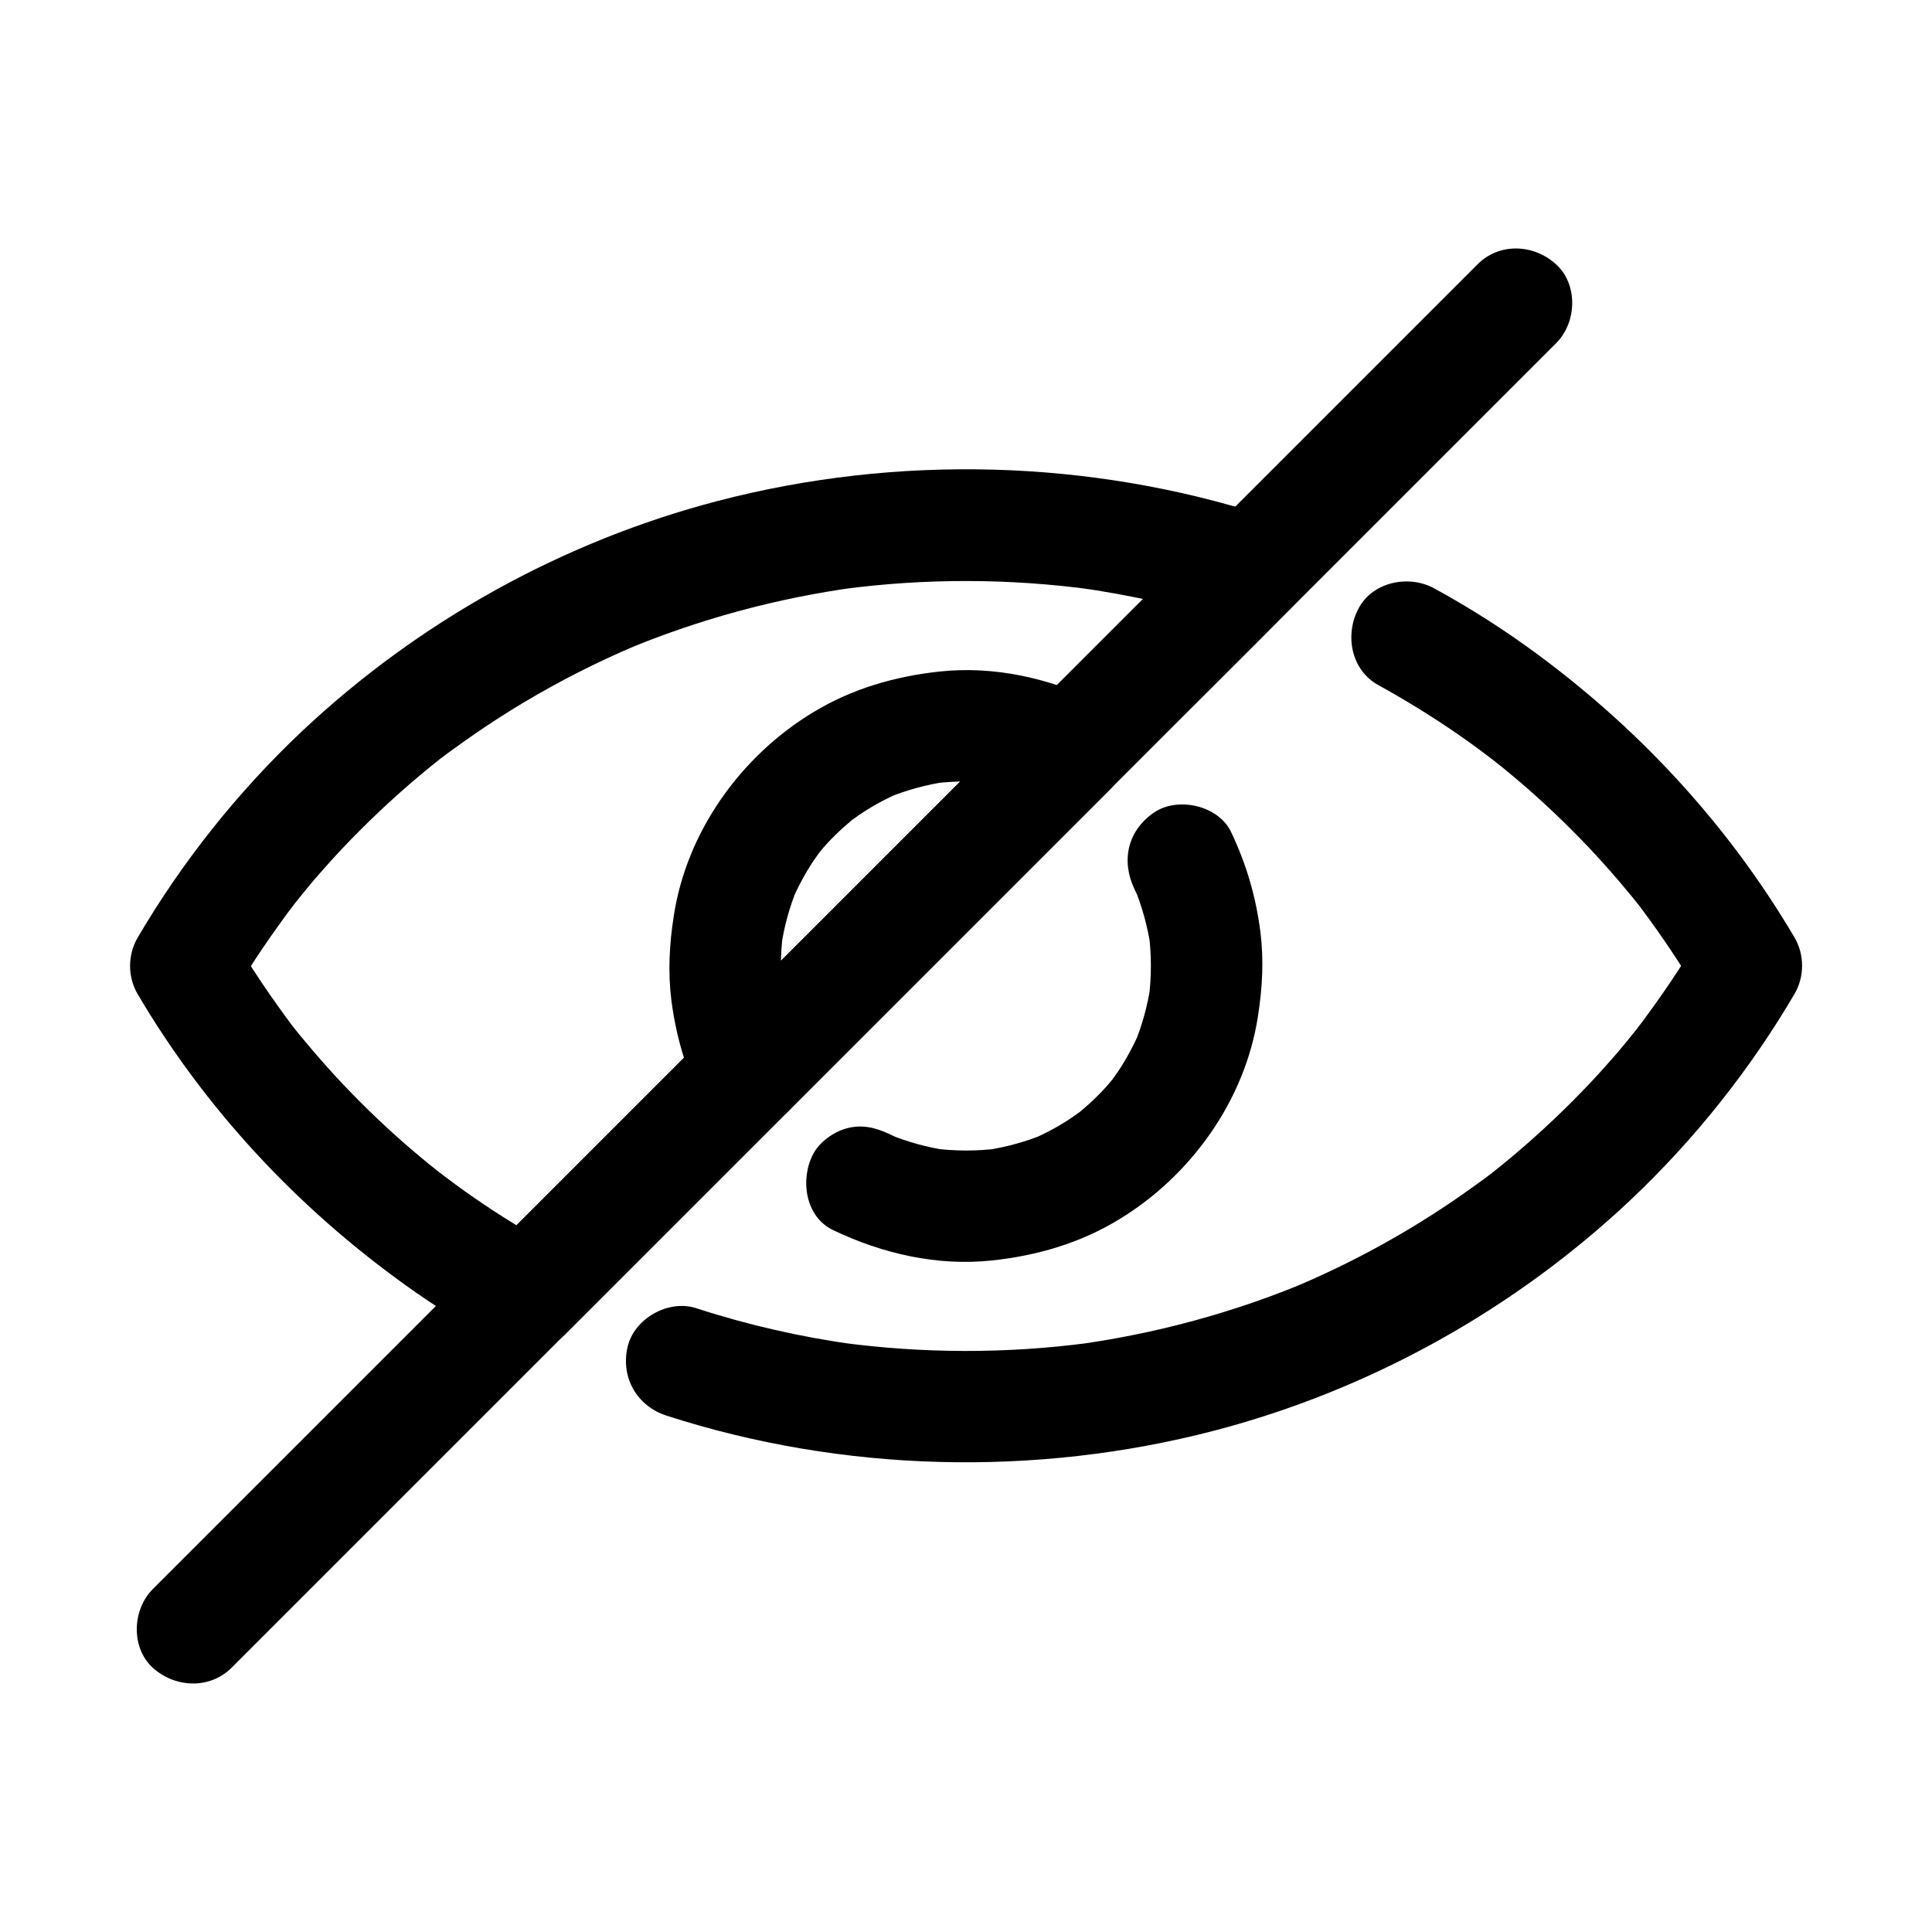
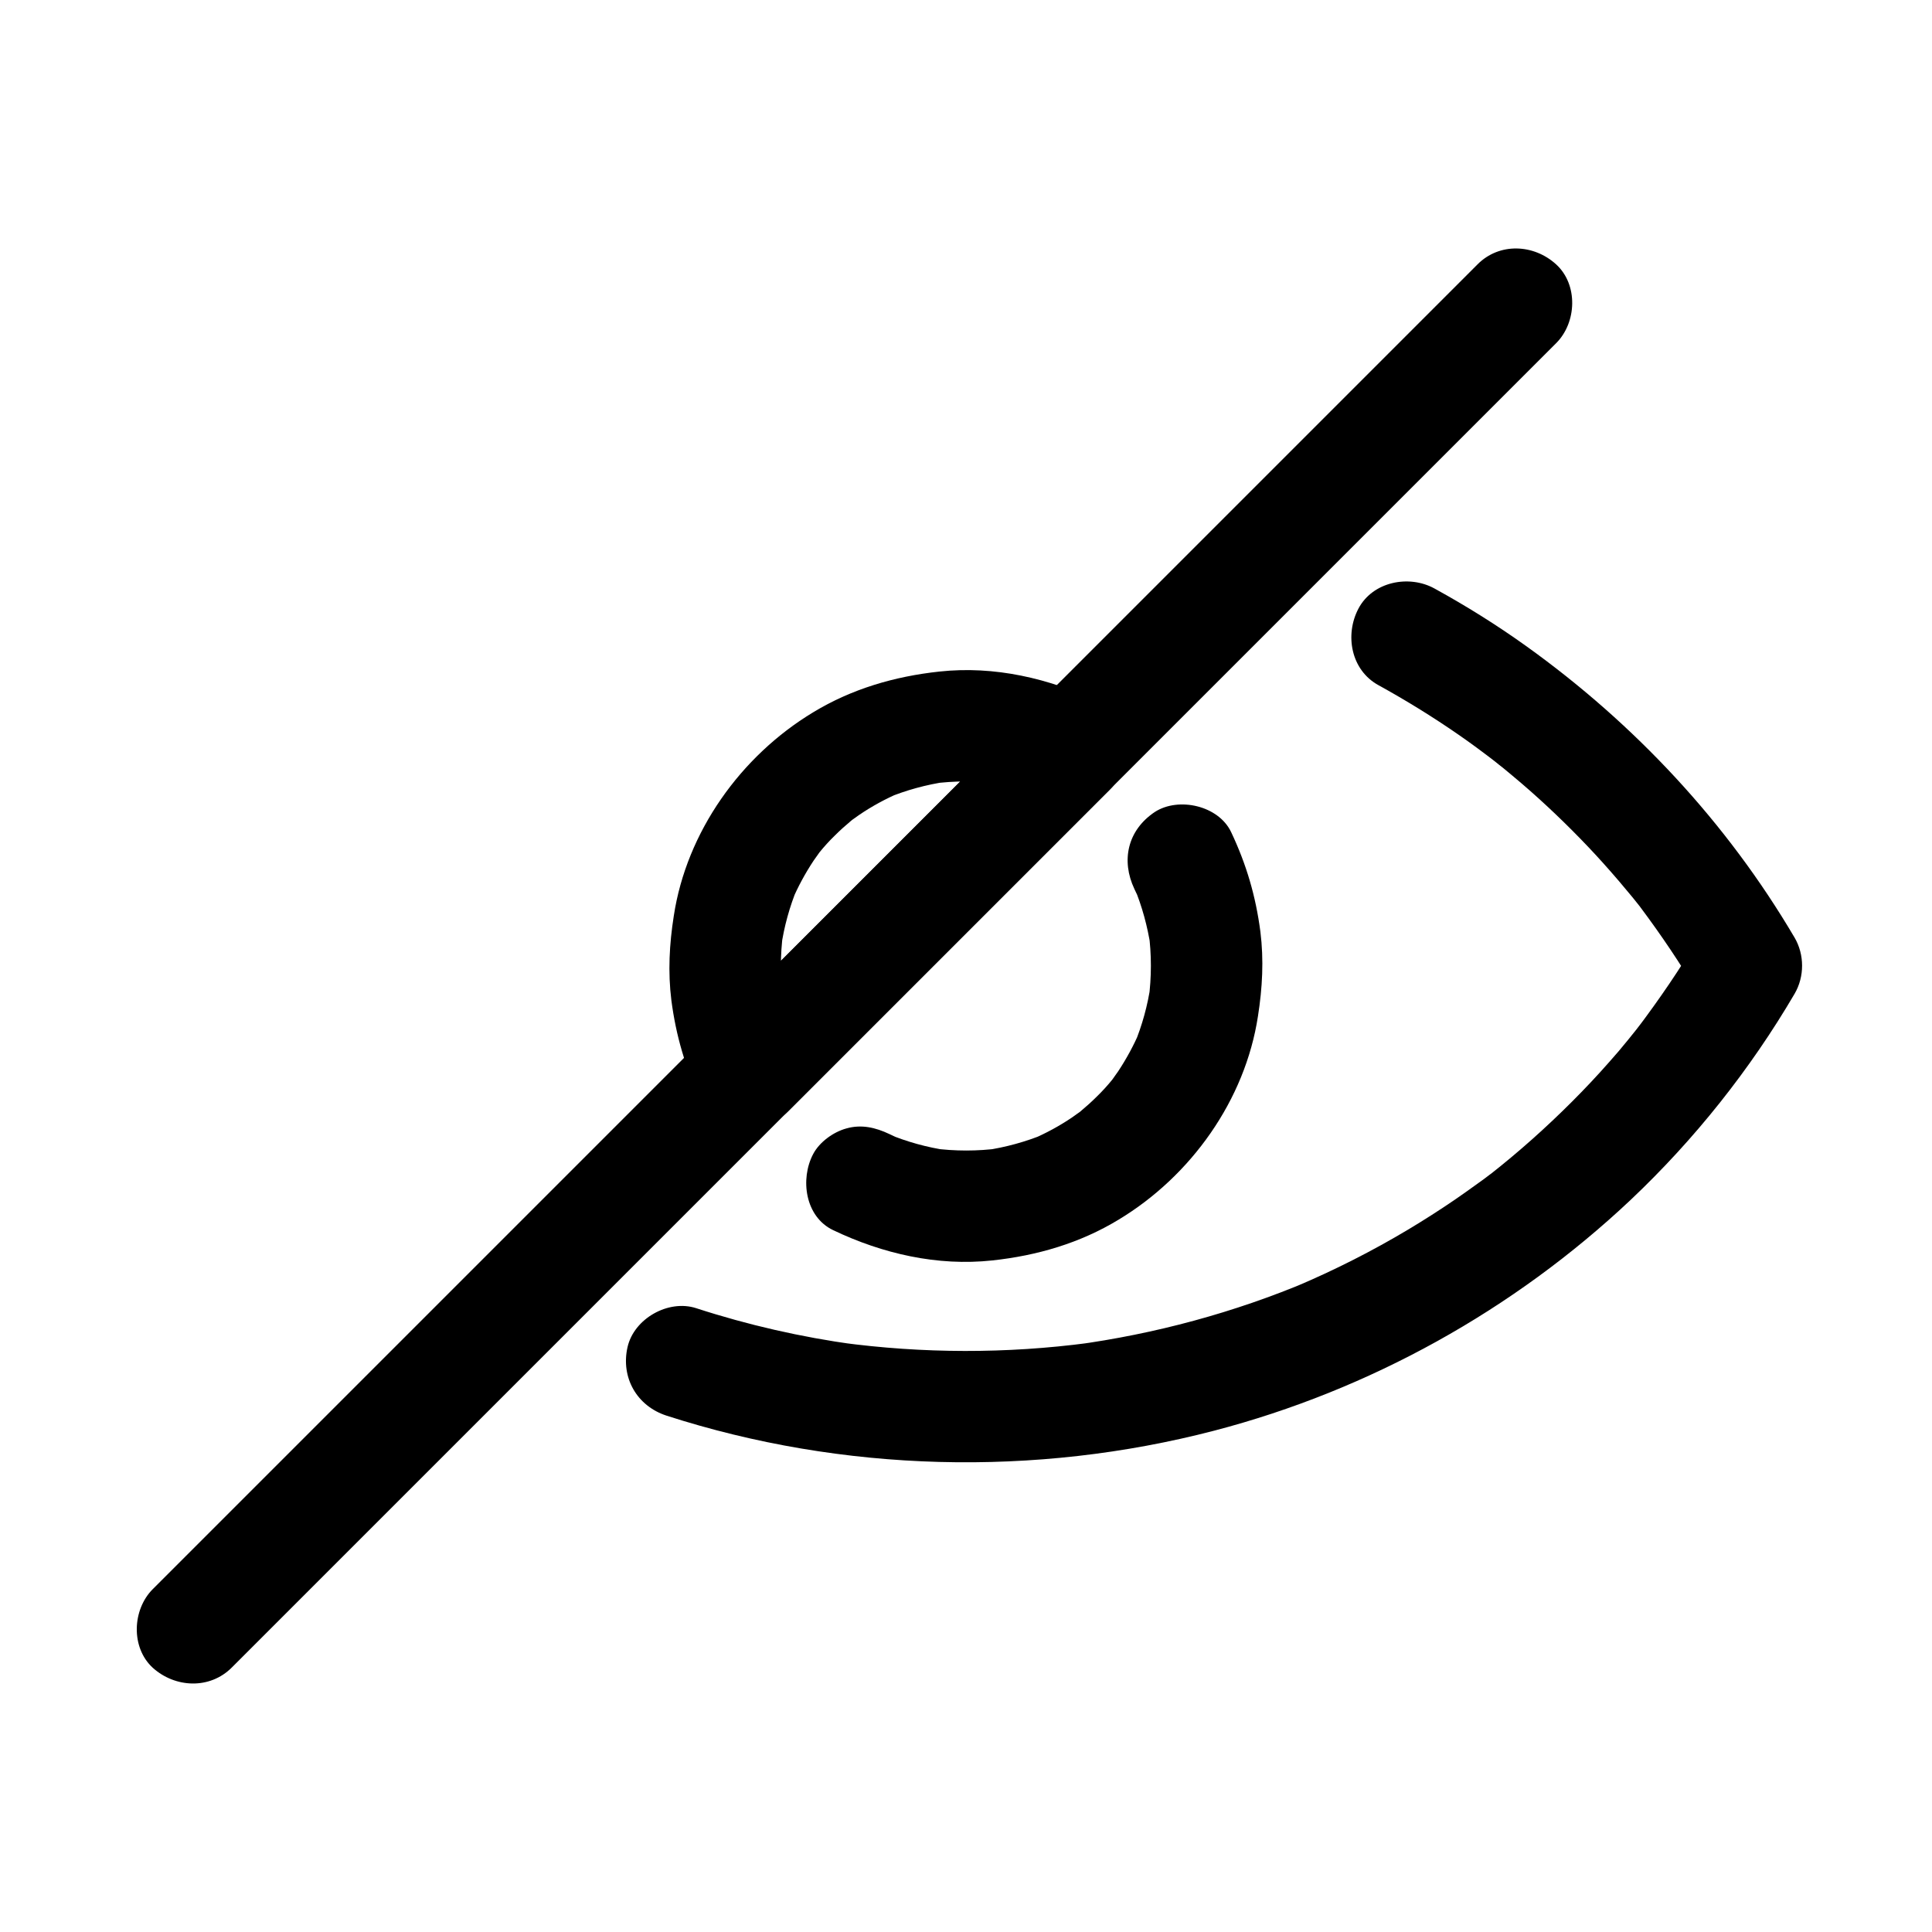
<svg xmlns="http://www.w3.org/2000/svg" fill="#000000" width="800px" height="800px" version="1.1" viewBox="144 144 512 512">
  <g>
-     <path d="m332.15 417.41-59.336 59.336c5.953-0.789 11.906-1.523 17.91-2.312-7.231-3.984-14.27-8.316-21.105-13.039-3.297-2.262-6.445-4.625-9.645-7.035 3.789 2.856 0.688 0.492-0.148-0.148-0.738-0.59-1.426-1.18-2.164-1.723-1.625-1.328-3.246-2.707-4.871-4.082-6.199-5.312-12.102-10.973-17.762-16.926-2.805-2.953-5.512-6.004-8.168-9.102-1.18-1.426-2.363-2.805-3.543-4.231-0.641-0.836-1.328-1.625-1.969-2.461-0.246-0.297-0.492-0.641-0.738-0.934-1.133-1.426 2.117 2.805 0.641 0.789-5.512-7.379-10.676-15.008-15.352-22.977v14.906c4.871-8.316 10.332-16.234 16.137-23.961-3.051 4.082-0.492 0.641 0.297-0.344 0.738-0.934 1.477-1.82 2.215-2.754 1.625-2.016 3.297-3.984 5.019-5.902 3.199-3.641 6.496-7.133 9.891-10.527 6.84-6.84 14.07-13.285 21.648-19.238 0.836-0.641 2.508-1.918-1.031 0.789 0.395-0.297 0.738-0.59 1.133-0.836 0.934-0.738 1.871-1.426 2.856-2.117 2.117-1.523 4.231-3.051 6.394-4.527 4.035-2.754 8.117-5.363 12.301-7.871 9.543-5.707 19.531-10.773 29.766-15.105-1.18 0.492-2.363 0.984-3.543 1.477 19.926-8.414 40.887-14.07 62.289-16.973-1.328 0.195-2.609 0.344-3.938 0.543 21.895-2.902 44.082-2.856 65.977 0.098-1.328-0.195-2.609-0.344-3.938-0.543 14.316 1.969 28.387 5.164 42.164 9.645-2.164-8.215-4.328-16.434-6.496-24.648-8.953 8.953-17.957 17.957-26.914 26.914-7.086 7.086-14.168 14.168-21.305 21.305-7.922 7.922-15.891 15.891-23.812 23.812-12.594 12.594-25.141 25.141-37.738 37.738-7.578 7.578-15.301 15.055-22.781 22.781-0.094-0.012-0.191 0.086-0.34 0.184-5.461 5.461-5.856 15.5 0 20.859 5.902 5.41 15.055 5.856 20.859 0 6.297-6.297 12.594-12.594 18.895-18.895l82.359-82.359c10.332-10.332 20.762-20.566 30.996-30.996 0.195-0.195 0.441-0.441 0.641-0.641 8.117-8.117 3.938-21.305-6.496-24.648-46.641-15.055-97.711-16.336-145.14-3.984-41.133 10.727-79.41 31.98-110.36 61.156-16.926 15.988-31.684 34.539-43.445 54.613-2.656 4.527-2.656 10.383 0 14.906 17.957 30.504 42.312 56.582 71.047 77.195 7.824 5.609 15.941 10.676 24.355 15.301 5.758 3.148 13.188 2.41 17.91-2.312l59.336-59.336c5.461-5.461 5.856-15.5 0-20.859-5.957-5.41-15.105-5.805-20.961 0z" />
    <path d="m509.27 325.56c7.231 3.984 14.27 8.316 21.105 13.039 3.297 2.262 6.445 4.625 9.645 7.035-3.789-2.856-0.688-0.492 0.148 0.148 0.738 0.59 1.426 1.18 2.164 1.723 1.625 1.328 3.246 2.707 4.871 4.082 6.199 5.312 12.102 10.973 17.762 16.926 2.805 2.953 5.512 6.004 8.168 9.102 1.18 1.426 2.363 2.805 3.543 4.231 0.641 0.836 1.328 1.625 1.969 2.461 0.246 0.297 0.492 0.641 0.738 0.934 1.133 1.426-2.117-2.805-0.641-0.789 5.512 7.379 10.676 15.008 15.352 22.977v-14.906c-4.871 8.316-10.332 16.234-16.137 23.961 3.051-4.082 0.492-0.641-0.297 0.344-0.738 0.934-1.477 1.82-2.215 2.754-1.625 2.016-3.297 3.984-5.019 5.902-3.199 3.641-6.496 7.133-9.891 10.527-6.84 6.84-14.07 13.285-21.648 19.238-0.836 0.641-2.508 1.918 1.031-0.789-0.395 0.297-0.738 0.59-1.133 0.836-0.934 0.738-1.871 1.426-2.856 2.117-2.117 1.523-4.231 3.051-6.394 4.527-4.035 2.754-8.117 5.363-12.301 7.871-9.543 5.707-19.531 10.773-29.766 15.105 1.18-0.492 2.363-0.984 3.543-1.477-19.926 8.414-40.887 14.07-62.289 16.973 1.328-0.195 2.609-0.344 3.938-0.543-21.895 2.902-44.082 2.856-65.977-0.098 1.328 0.195 2.609 0.344 3.938 0.543-14.316-1.969-28.387-5.164-42.164-9.645-7.332-2.363-16.434 2.754-18.156 10.332-1.82 8.07 2.461 15.598 10.332 18.156 46.641 15.055 97.711 16.336 145.14 3.984 41.133-10.727 79.41-31.98 110.36-61.156 16.926-15.988 31.684-34.539 43.445-54.613 2.656-4.527 2.656-10.383 0-14.906-17.957-30.504-42.312-56.582-71.047-77.195-7.824-5.609-15.941-10.676-24.355-15.301-6.742-3.738-16.383-1.871-20.172 5.312-3.688 6.992-1.965 16.293 5.269 20.277z" />
    <path d="m417.41 332.15-28.93 28.93c-15.254 15.254-30.504 30.504-45.758 45.758-3.543 3.543-7.035 7.035-10.578 10.578 7.723 0.984 15.449 1.969 23.172 3-0.492-1.031-0.984-2.066-1.426-3.102 0.492 1.18 0.984 2.363 1.477 3.543-2.117-5.117-3.543-10.383-4.379-15.844 0.195 1.328 0.344 2.609 0.543 3.938-0.789-5.902-0.789-11.855 0-17.809-0.195 1.328-0.344 2.609-0.543 3.938 0.789-5.512 2.262-10.824 4.379-15.941-0.492 1.18-0.984 2.363-1.477 3.543 1.574-3.691 3.492-7.231 5.707-10.578 0.543-0.789 1.133-1.574 1.672-2.363 1.328-1.871-2.016 2.508-0.934 1.18 0.297-0.344 0.543-0.688 0.789-0.984 1.277-1.574 2.656-3.102 4.133-4.527 1.379-1.379 2.805-2.656 4.281-3.887 0.344-0.297 0.688-0.543 0.984-0.836 1.969-1.625-2.508 1.77-1.18 0.934 0.836-0.543 1.574-1.133 2.363-1.672 3.394-2.312 7.035-4.281 10.824-5.902-1.18 0.492-2.363 0.984-3.543 1.477 5.117-2.117 10.48-3.59 15.941-4.379-1.328 0.195-2.609 0.344-3.938 0.543 5.902-0.789 11.855-0.789 17.809 0-1.328-0.195-2.609-0.344-3.938-0.543 5.461 0.789 10.727 2.262 15.844 4.379-1.18-0.492-2.363-0.984-3.543-1.477 1.031 0.441 2.066 0.934 3.102 1.426 3.641 1.723 7.379 2.609 11.367 1.477 3.445-0.934 7.133-3.59 8.809-6.789 3.492-6.594 2.164-16.629-5.312-20.172-13.086-6.25-27.652-9.594-42.164-8.02-11.855 1.277-23.223 4.574-33.504 10.824-19.141 11.562-33.504 31.637-36.898 53.922-1.18 7.527-1.574 14.859-0.641 22.387 1.23 9.398 3.691 17.809 7.773 26.422 4.184 8.707 16.926 9.25 23.172 3 9.645-9.645 19.285-19.285 28.93-28.93 15.254-15.254 30.504-30.504 45.758-45.758 3.543-3.543 7.035-7.035 10.578-10.578 5.461-5.461 5.856-15.5 0-20.859-5.715-5.66-14.867-6.051-20.723-0.246z" />
    <path d="m444.62 379.58c0.492 1.031 0.984 2.066 1.426 3.102-0.492-1.18-0.984-2.363-1.477-3.543 2.117 5.117 3.543 10.383 4.379 15.844-0.195-1.328-0.344-2.609-0.543-3.938 0.789 5.902 0.789 11.855 0 17.809 0.195-1.328 0.344-2.609 0.543-3.938-0.789 5.512-2.262 10.824-4.379 15.941 0.492-1.18 0.984-2.363 1.477-3.543-1.574 3.691-3.492 7.231-5.707 10.578-0.543 0.789-1.133 1.574-1.672 2.363-1.328 1.871 2.016-2.508 0.934-1.18-0.297 0.344-0.543 0.688-0.789 0.984-1.277 1.574-2.656 3.102-4.133 4.527-1.379 1.379-2.805 2.656-4.281 3.887-0.344 0.297-0.688 0.543-0.984 0.836-1.969 1.625 2.508-1.77 1.18-0.934-0.836 0.543-1.574 1.133-2.363 1.672-3.394 2.312-7.035 4.281-10.824 5.902 1.18-0.492 2.363-0.984 3.543-1.477-5.117 2.117-10.48 3.59-15.941 4.379 1.328-0.195 2.609-0.344 3.938-0.543-5.902 0.789-11.855 0.789-17.809 0 1.328 0.195 2.609 0.344 3.938 0.543-5.461-0.789-10.727-2.262-15.844-4.379 1.18 0.492 2.363 0.984 3.543 1.477-1.031-0.441-2.066-0.934-3.102-1.426-3.641-1.723-7.379-2.609-11.367-1.477-3.445 0.934-7.133 3.59-8.809 6.789-3.492 6.594-2.164 16.629 5.312 20.172 13.086 6.25 27.652 9.594 42.164 8.02 11.855-1.277 23.223-4.574 33.504-10.824 19.141-11.562 33.504-31.637 36.898-53.922 1.18-7.527 1.574-14.859 0.641-22.387-1.23-9.398-3.691-17.809-7.773-26.422-3.344-6.988-13.875-9.348-20.172-5.312-7.32 4.867-8.992 12.938-5.449 20.418z" />
    <path d="m205.41 585.93c9.891-9.891 19.73-19.73 29.617-29.617 15.793-15.793 31.637-31.637 47.43-47.43 6.742-6.742 13.48-13.48 20.223-20.223 15.152-15.152 30.309-30.309 45.461-45.461 6.988-6.988 14.023-14.023 21.008-21.008l48.562-48.562c7.773-7.773 15.547-15.547 23.371-23.371 14.121-14.121 28.242-28.242 42.41-42.41 8.906-8.906 17.762-17.762 26.668-26.668 14.516-14.516 28.98-28.98 43.492-43.492 0.934-0.934 1.82-1.82 2.754-2.754 5.461-5.461 5.856-15.5 0-20.859-5.902-5.41-15.055-5.856-20.859 0-11.266 11.266-22.582 22.582-33.852 33.852-12.152 12.152-24.305 24.305-36.508 36.508-12.055 12.055-24.156 24.156-36.211 36.211l-22.336 22.336c-15.793 15.793-31.539 31.539-47.332 47.332l-27.406 27.406c-13.188 13.188-26.32 26.32-39.508 39.508-7.871 7.871-15.742 15.742-23.617 23.617-14.121 14.121-28.242 28.242-42.41 42.41-13.234 13.234-26.469 26.469-39.656 39.656-0.738 0.738-1.477 1.477-2.215 2.215-5.461 5.461-5.856 15.5 0 20.859 5.957 5.356 15.109 5.75 20.914-0.055z" />
  </g>
</svg>